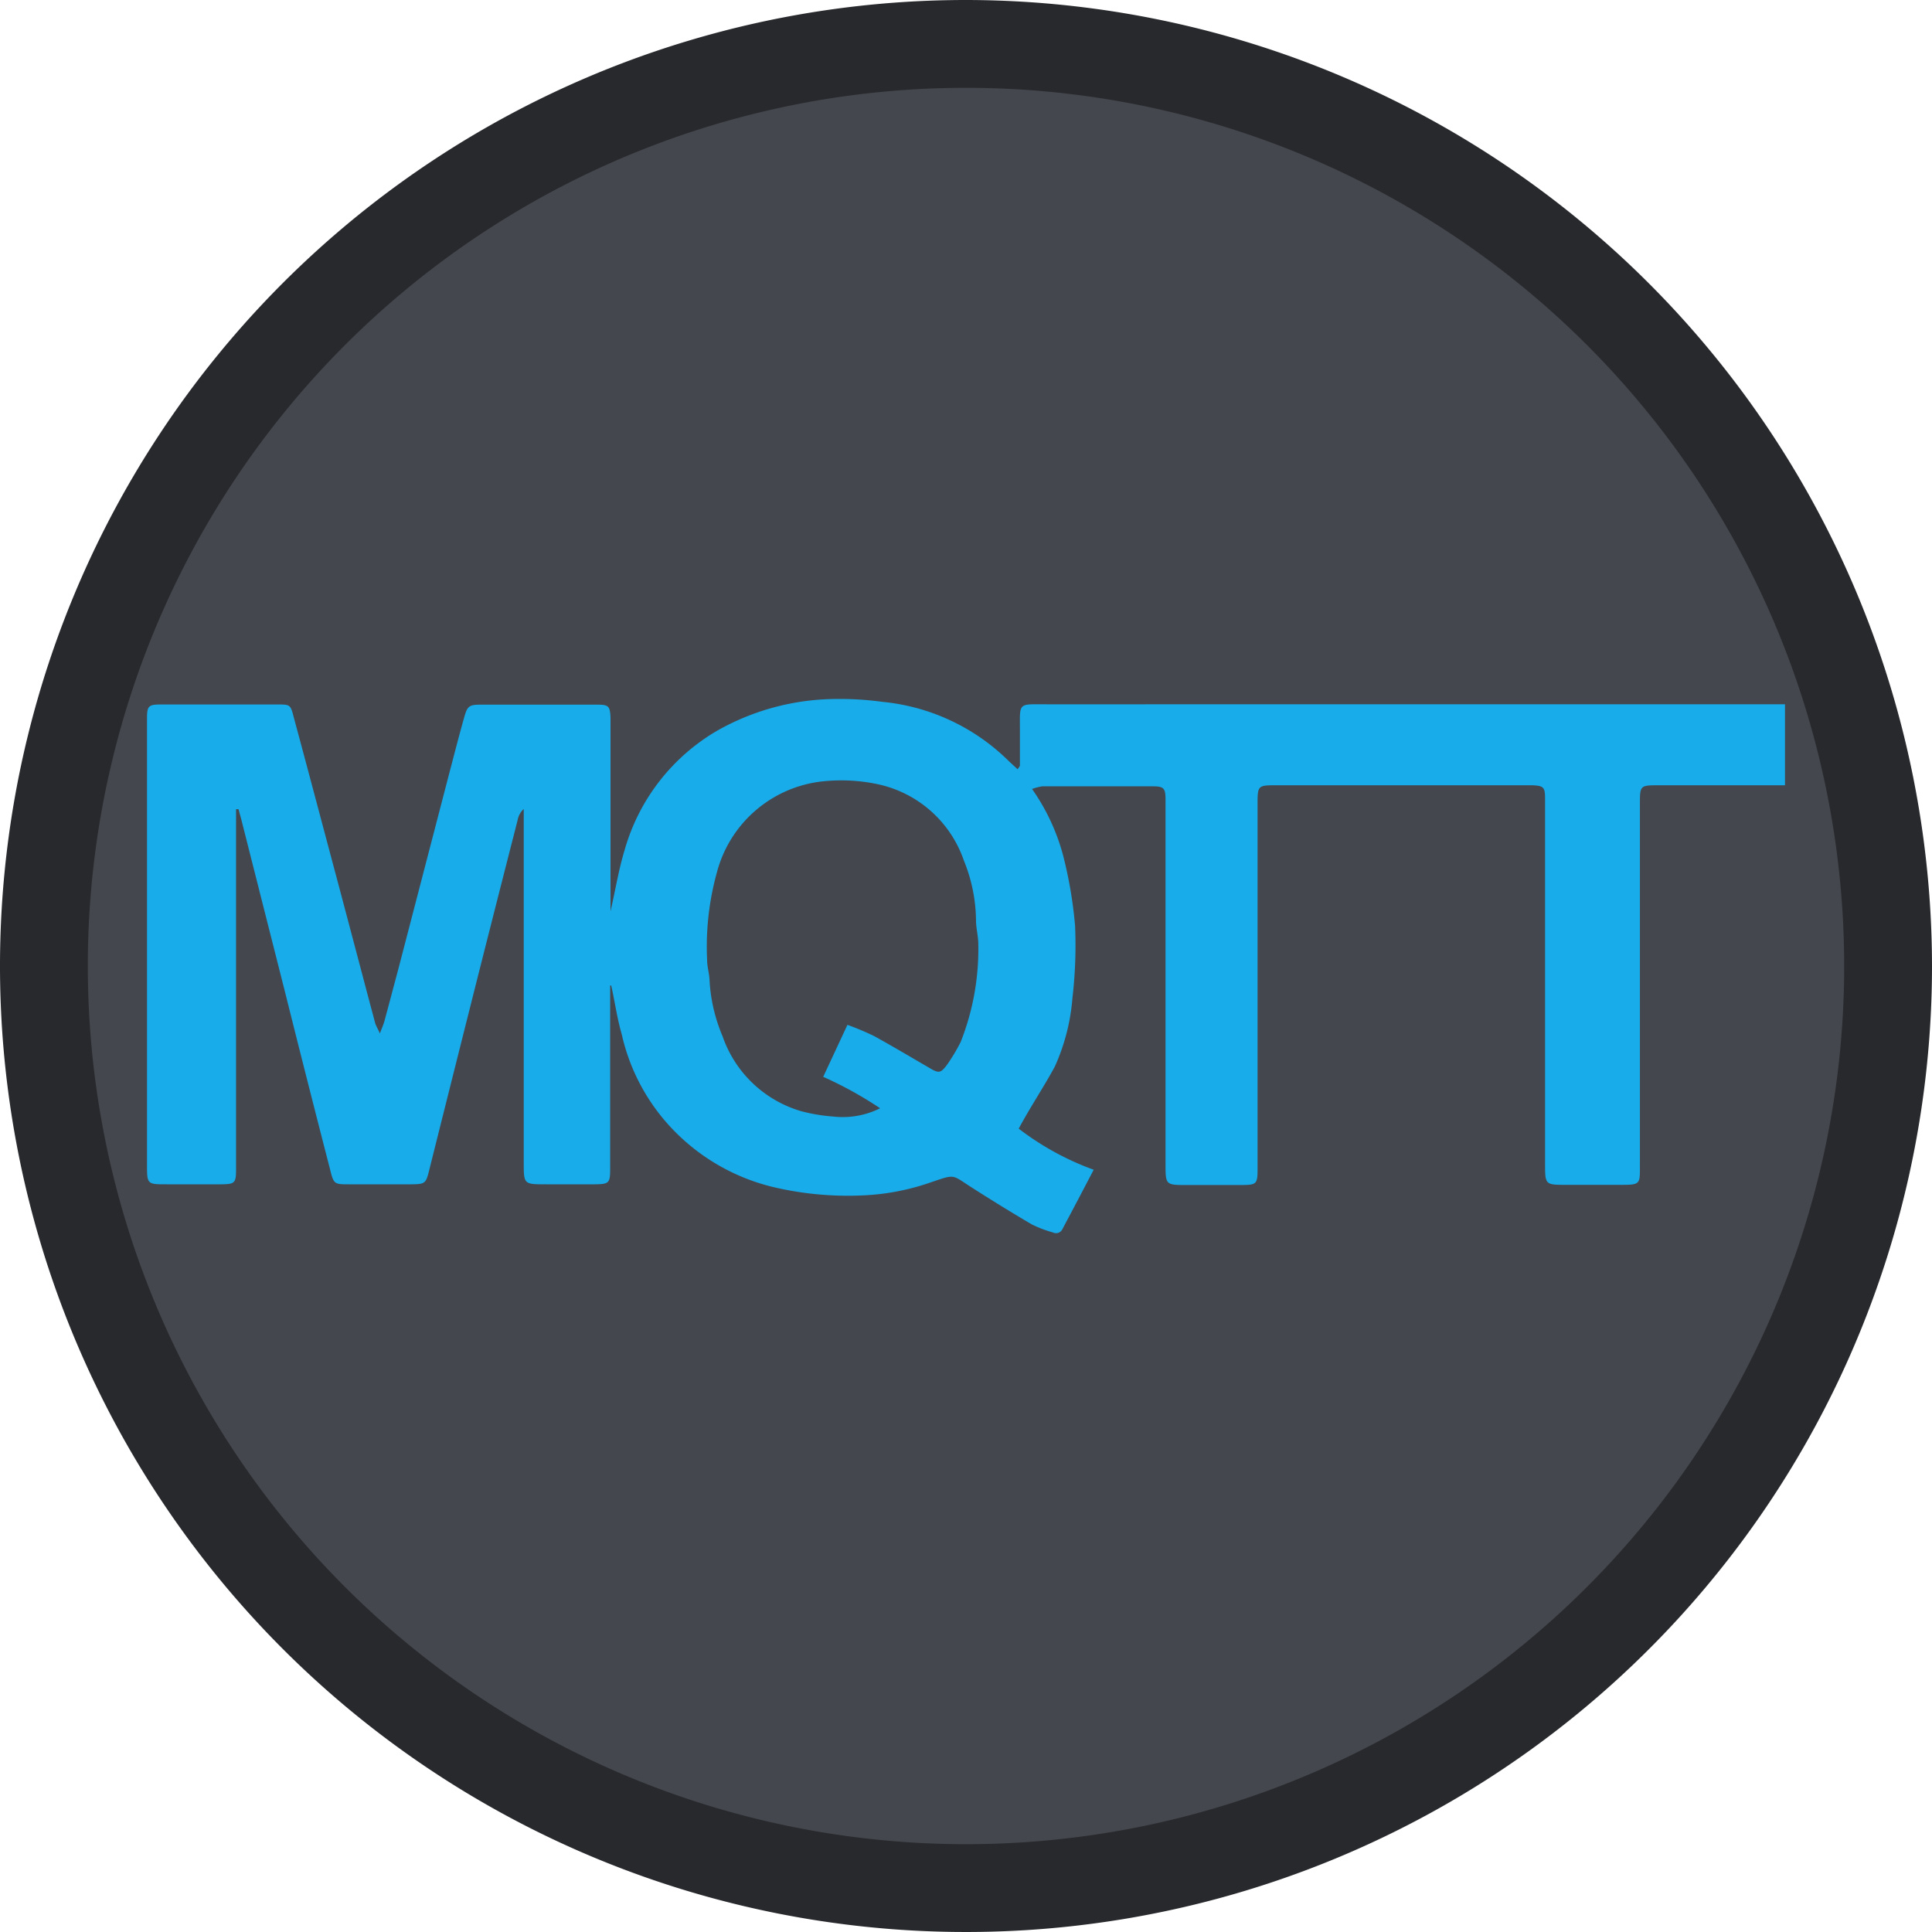
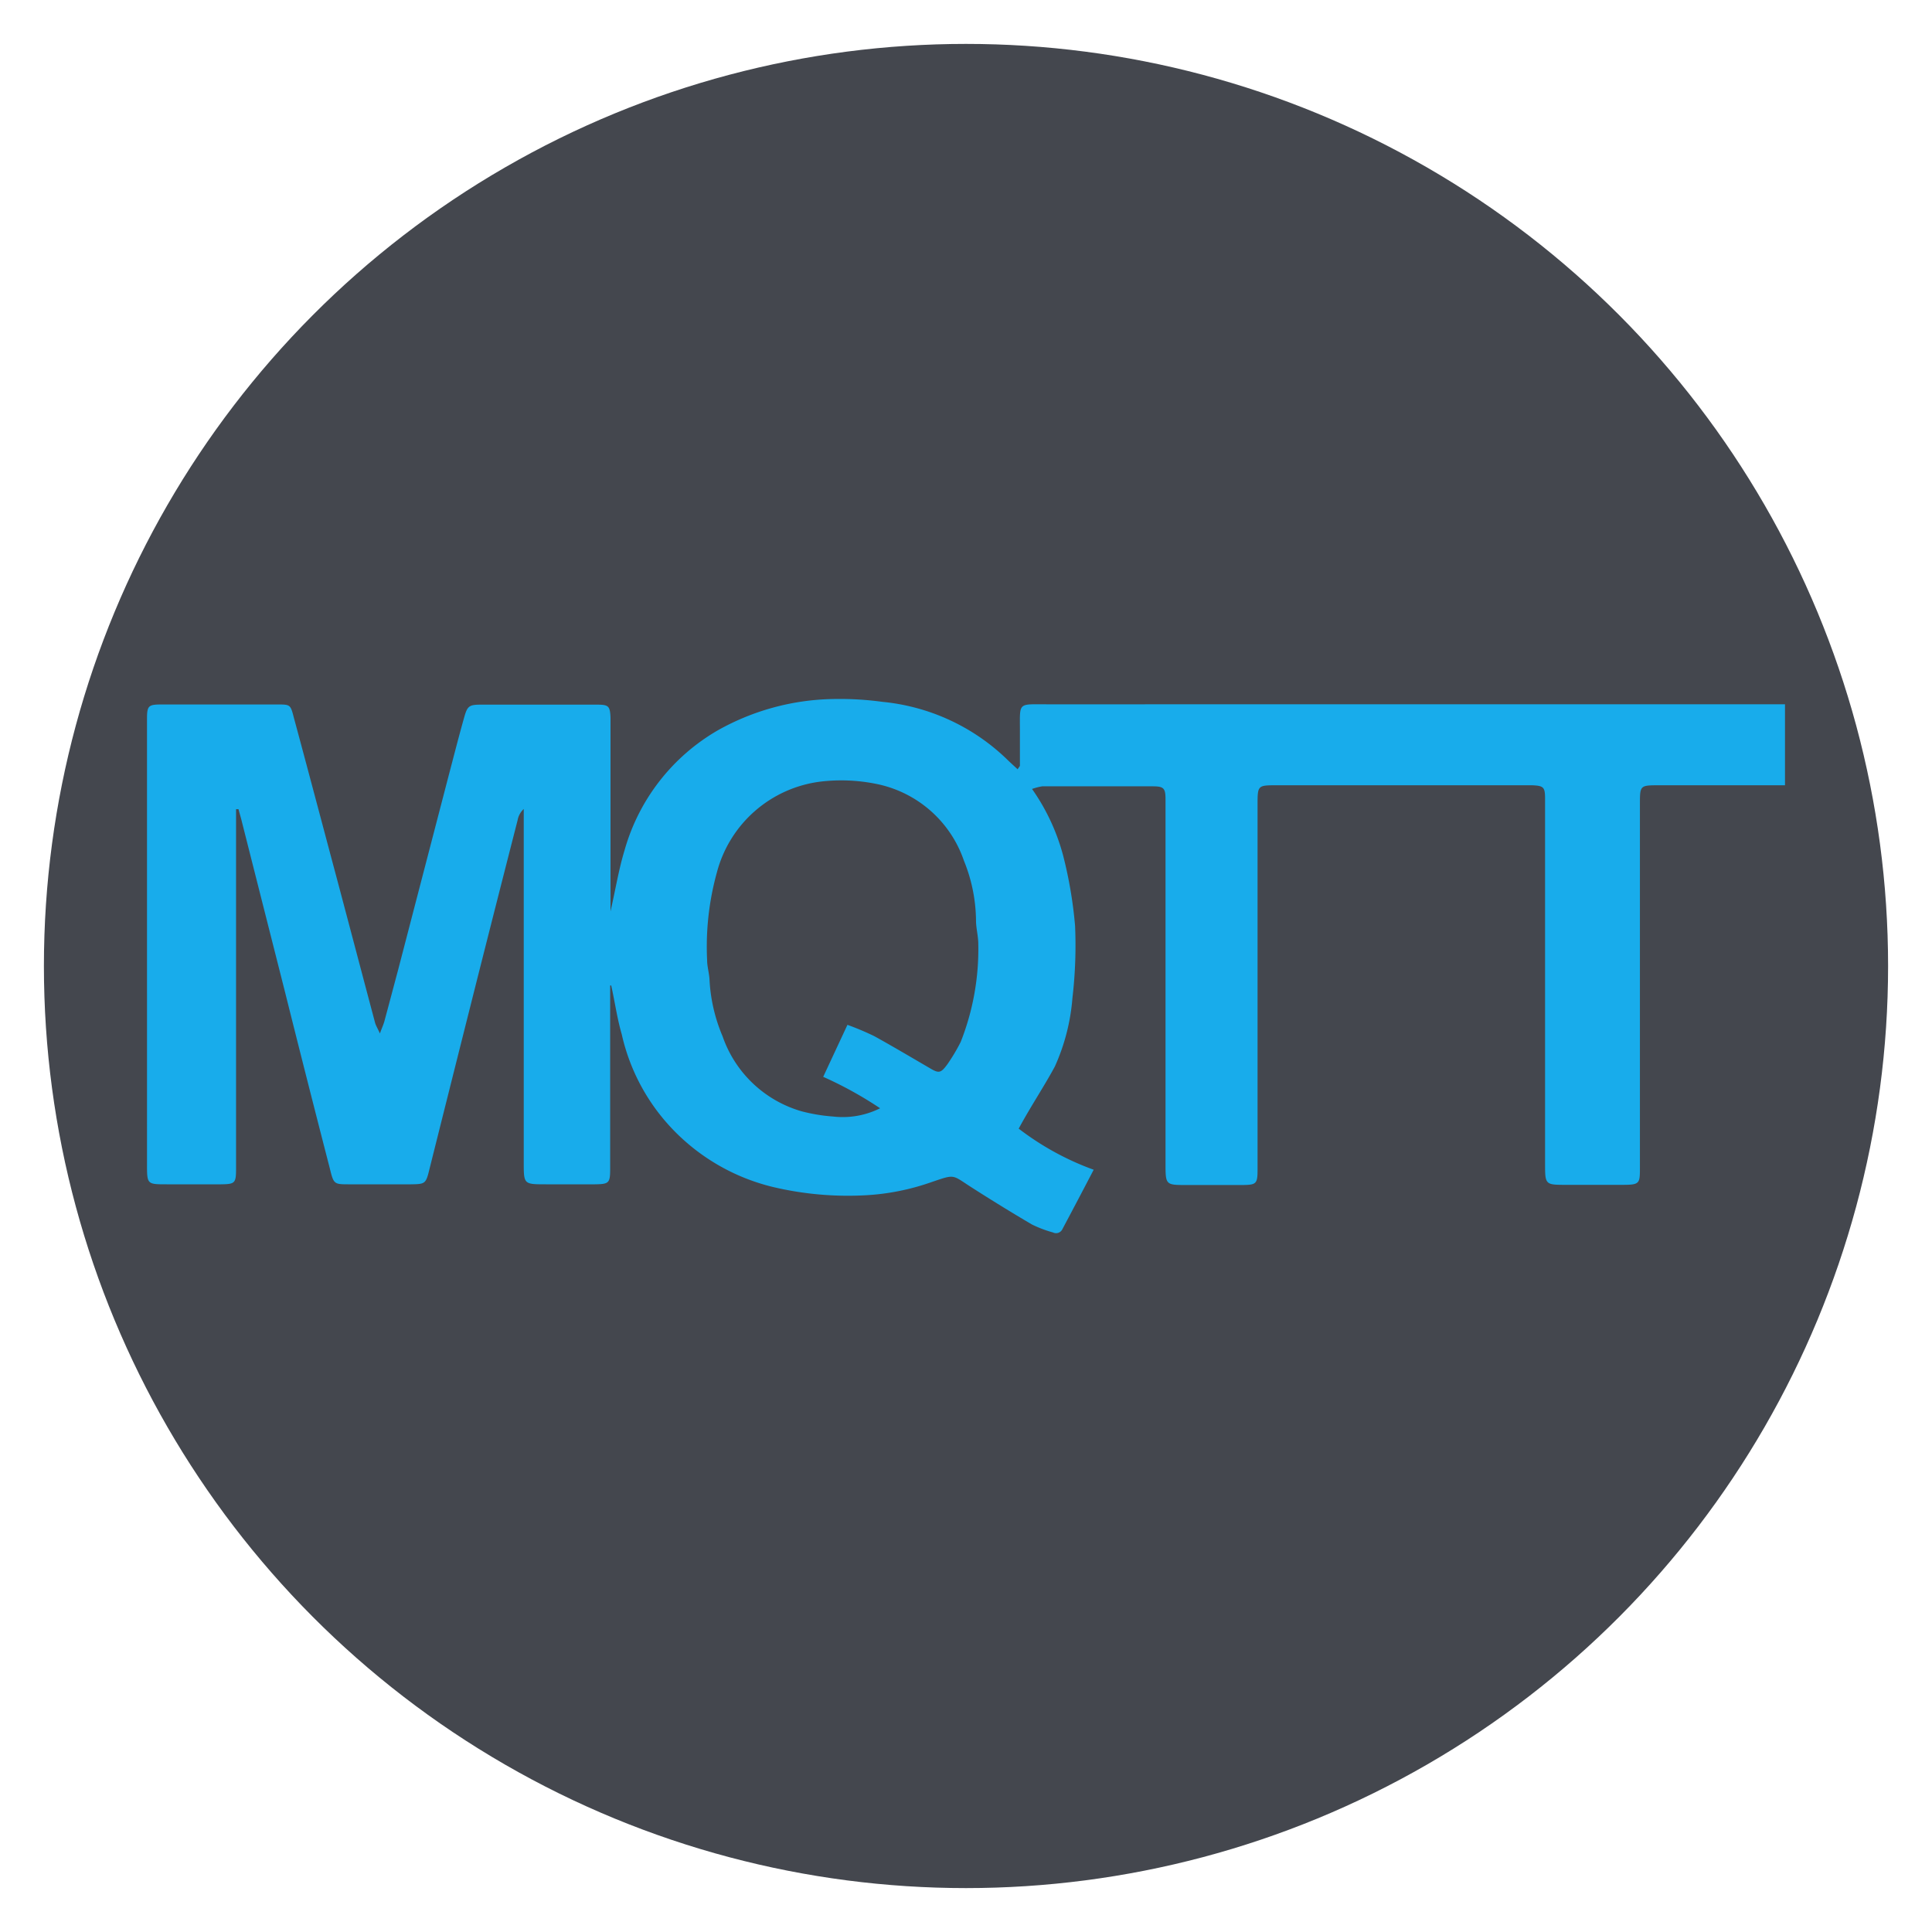
<svg xmlns="http://www.w3.org/2000/svg" viewBox="0 0 110 110">
  <title>MQTT</title>
  <g id="6ac23d2f-fdbd-406b-977e-b1bfb7d5818e" data-name="Layer 2">
    <g id="0fe1a188-ca89-4af9-9e52-ebc2479289e1" data-name="Layer 1">
      <circle cx="55" cy="55" r="52.5" style="fill:#44474e" />
-       <path d="M55,5A50,50,0,1,1,5,55,50,50,0,0,1,55,5m0-5a55,55,0,1,0,55,55A55.06,55.06,0,0,0,55,0Z" style="fill:#28292d" />
      <path d="M101.63,40.1v4.61H94.48c-1.11,0-1.11,0-1.11,1.09V66.46c0,.93,0,1-1,1H89.19c-1.22,0-1.22,0-1.22-1.23V46.26c0-.26,0-.53,0-.79,0-.66-.09-.73-.73-.76H72.7c-1.09,0-1.1,0-1.1,1.11V60.59c0,2,0,4,0,6,0,.81-.07.87-.85.88H67.57c-1.21,0-1.21,0-1.21-1.24v-20c0-.23,0-.47,0-.71,0-.65-.1-.75-.74-.75H59.34a3.32,3.32,0,0,0-.58.15,11.88,11.88,0,0,1,1.77,3.79,24.53,24.53,0,0,1,.68,4,25.73,25.73,0,0,1-.15,4.11,11.67,11.67,0,0,1-1,3.9C59.44,61.87,58.68,63,58,64.26a15.9,15.9,0,0,0,4.27,2.34c-.62,1.19-1.2,2.29-1.78,3.38a.4.4,0,0,1-.54.19,6.79,6.79,0,0,1-1.19-.45c-1.16-.68-2.31-1.39-3.45-2.12s-.9-.76-2.32-.28a13.45,13.45,0,0,1-3.65.73A18.53,18.53,0,0,1,44,67.58a11.72,11.72,0,0,1-5.65-3.23,11.42,11.42,0,0,1-2.95-5.46C35.14,58,35,57,34.8,56.11h-.06V66.56c0,.8-.07.86-.87.87H31.09c-1.27,0-1.27,0-1.27-1.25V46.88c0-.28,0-.55,0-.82a1.14,1.14,0,0,0-.35.64q-1.17,4.57-2.33,9.16-1.35,5.36-2.69,10.71c-.2.83-.24.85-1.06.86h-3.5c-.87,0-.89,0-1.11-.9q-1.29-5-2.56-10.08Q15,51.64,13.78,46.82c-.06-.26-.14-.5-.2-.75h-.14V59.16c0,2.46,0,4.93,0,7.39,0,.81-.06.87-.85.88H9.49c-1.12,0-1.12,0-1.12-1.16V46.8c0-2,0-3.91,0-5.87,0-.75.08-.82.83-.82h6.59c.72,0,.75,0,.93.71.85,3.14,1.68,6.29,2.52,9.43.71,2.67,1.41,5.33,2.12,8,.05.16.14.3.27.59.12-.33.21-.52.26-.71.27-1,.52-1.95.78-2.92l2.88-11.07c.29-1.1.57-2.2.88-3.3.18-.64.28-.72.95-.72H34c.66,0,.73.09.76.73,0,.21,0,.42,0,.63V51.89c.29-1.27.47-2.4.8-3.48a11.48,11.48,0,0,1,5.33-6.84A13.85,13.85,0,0,1,47.4,39.8a18,18,0,0,1,2.84.16,11.84,11.84,0,0,1,7.08,3.26c.2.2.41.38.62.58.08-.13.13-.17.13-.21,0-.67,0-1.33,0-2,0-1.62-.13-1.49,1.51-1.49ZM48.25,58.35a15.9,15.9,0,0,1,1.52.64c1.07.59,2.11,1.21,3.16,1.82.52.31.63.3,1-.2a10.46,10.46,0,0,0,.77-1.29,14.38,14.38,0,0,0,1-5.57c0-.45-.13-.9-.13-1.34A9.23,9.23,0,0,0,54.88,49a6.65,6.65,0,0,0-5-4.37,10,10,0,0,0-3.15-.13,7,7,0,0,0-5.91,5.16,15.83,15.83,0,0,0-.56,5c0,.39.13.78.14,1.18A9.44,9.44,0,0,0,41.14,59a6.73,6.73,0,0,0,4.49,4.27,9.81,9.81,0,0,0,1.8.3,4.76,4.76,0,0,0,2.68-.47,21.81,21.81,0,0,0-3.24-1.79Z" style="fill:#18aceb" />
    </g>
  </g>
</svg>